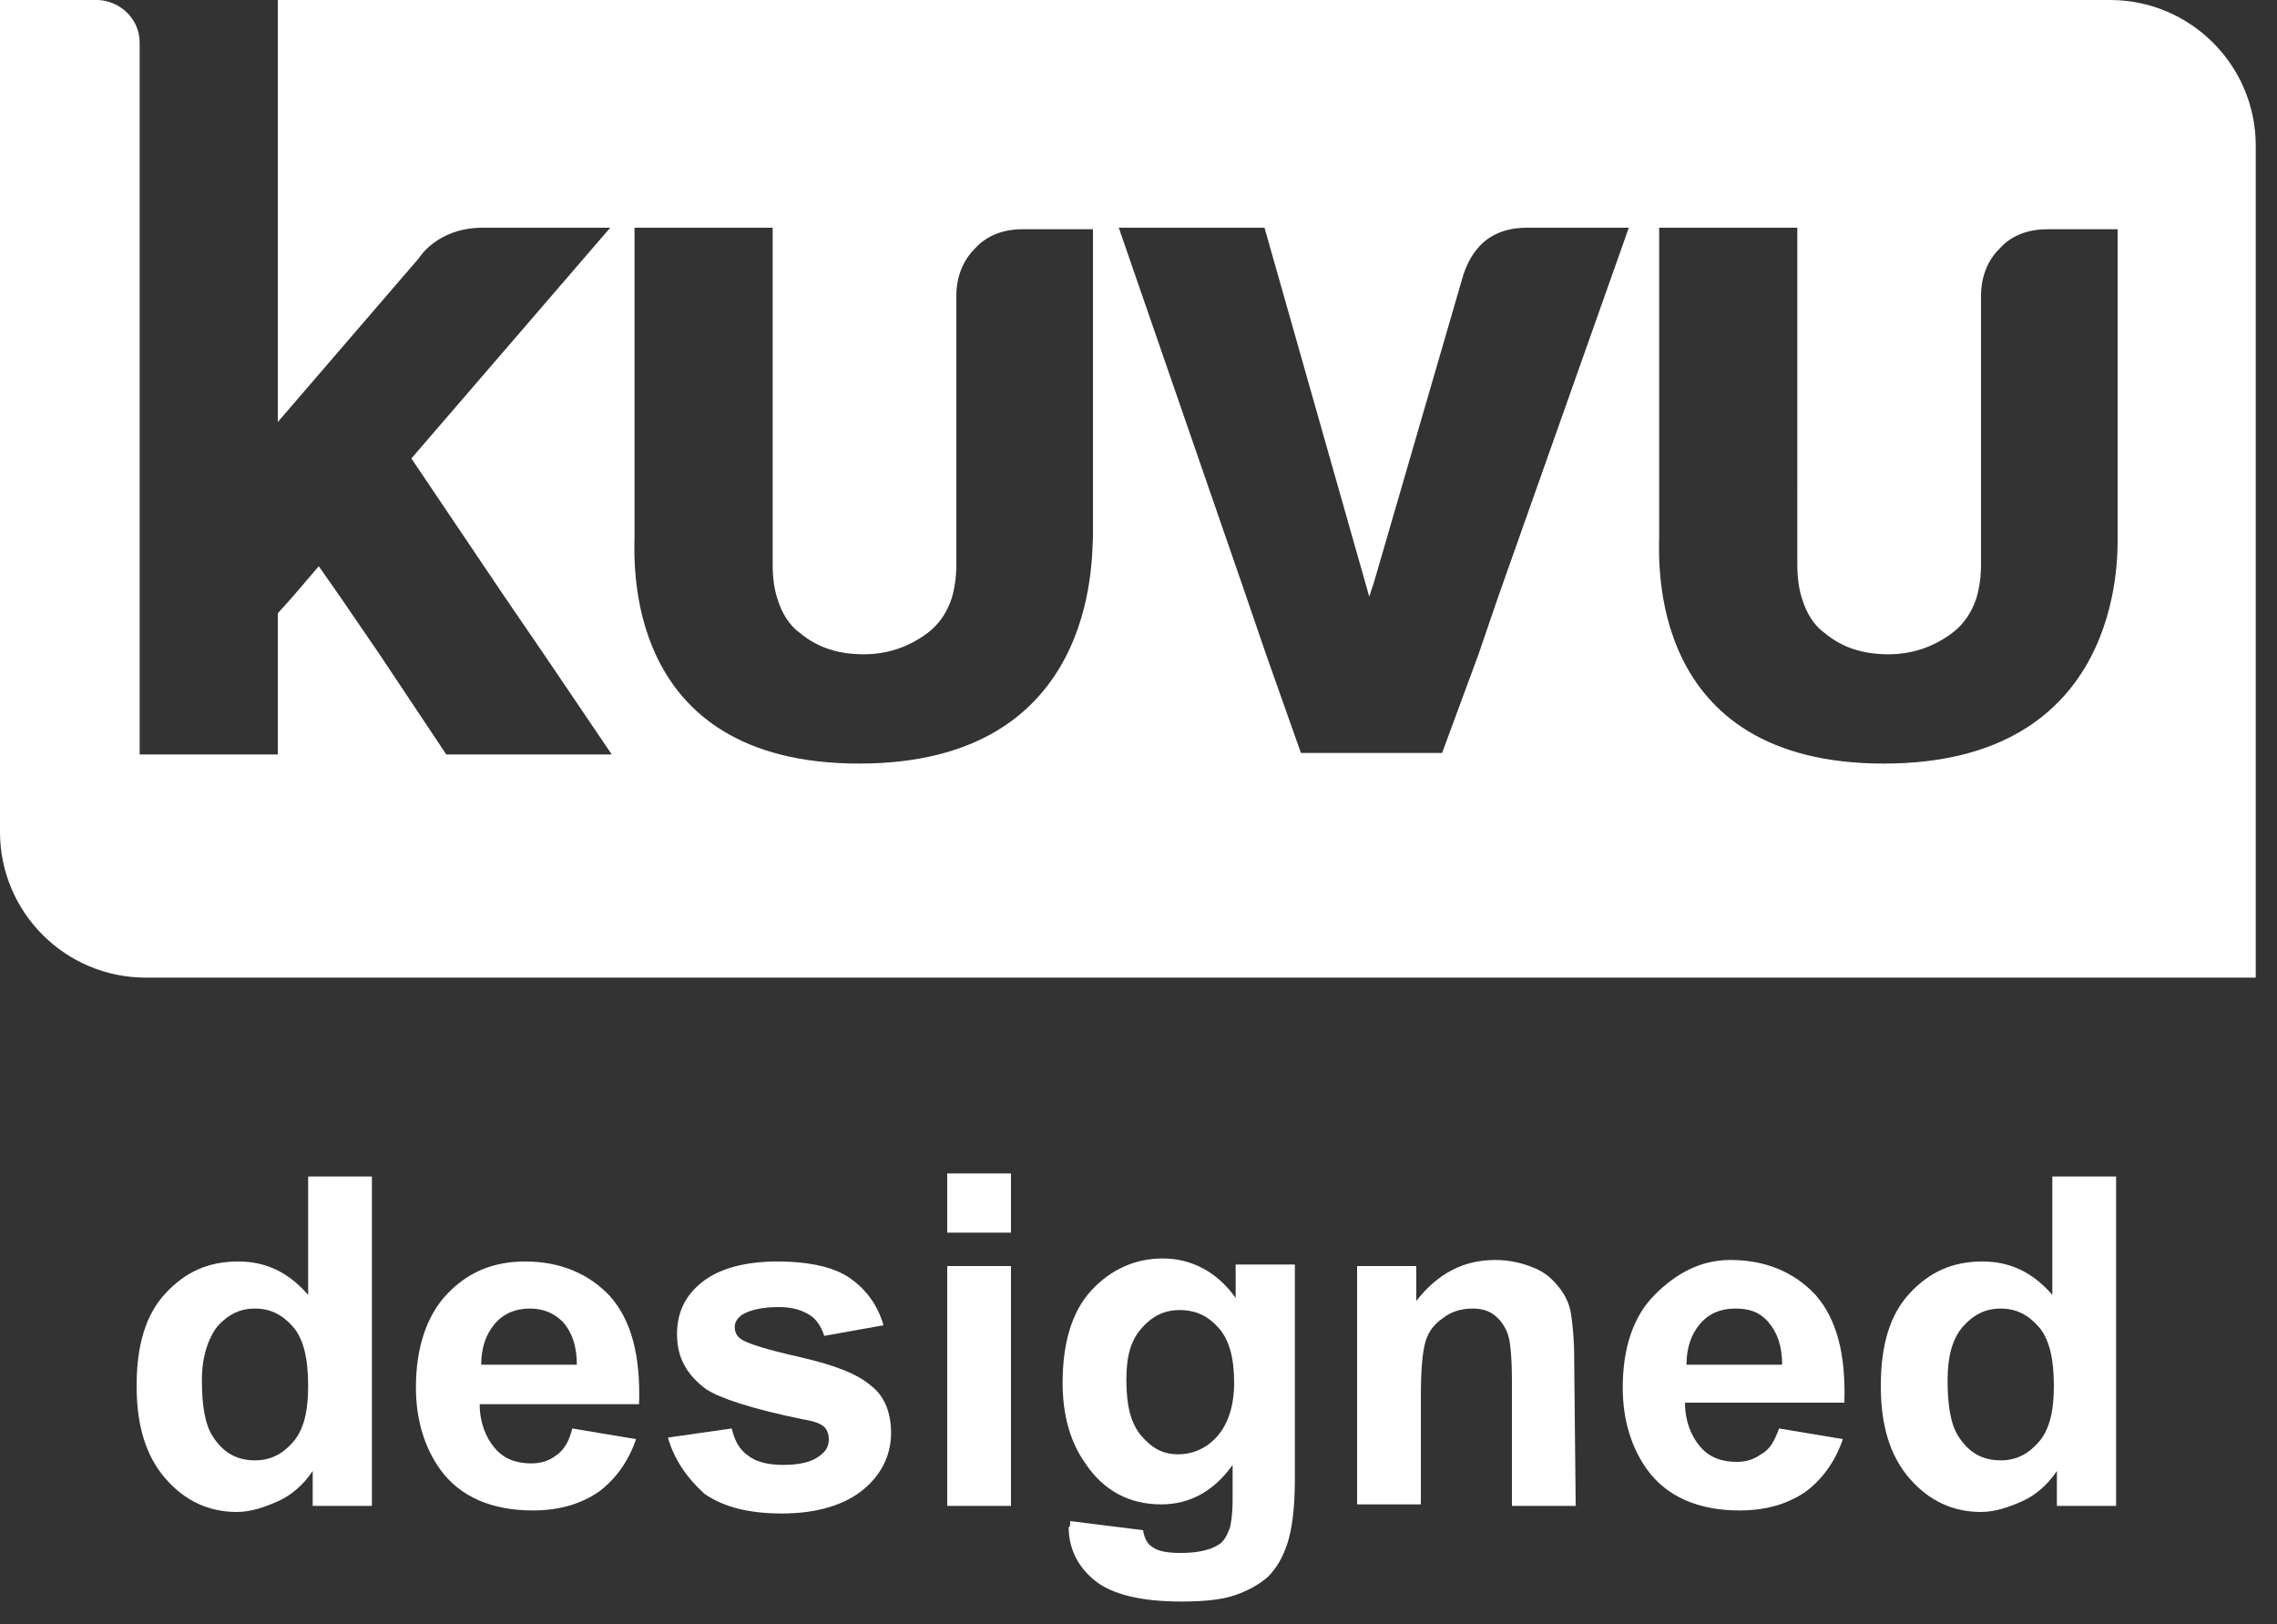
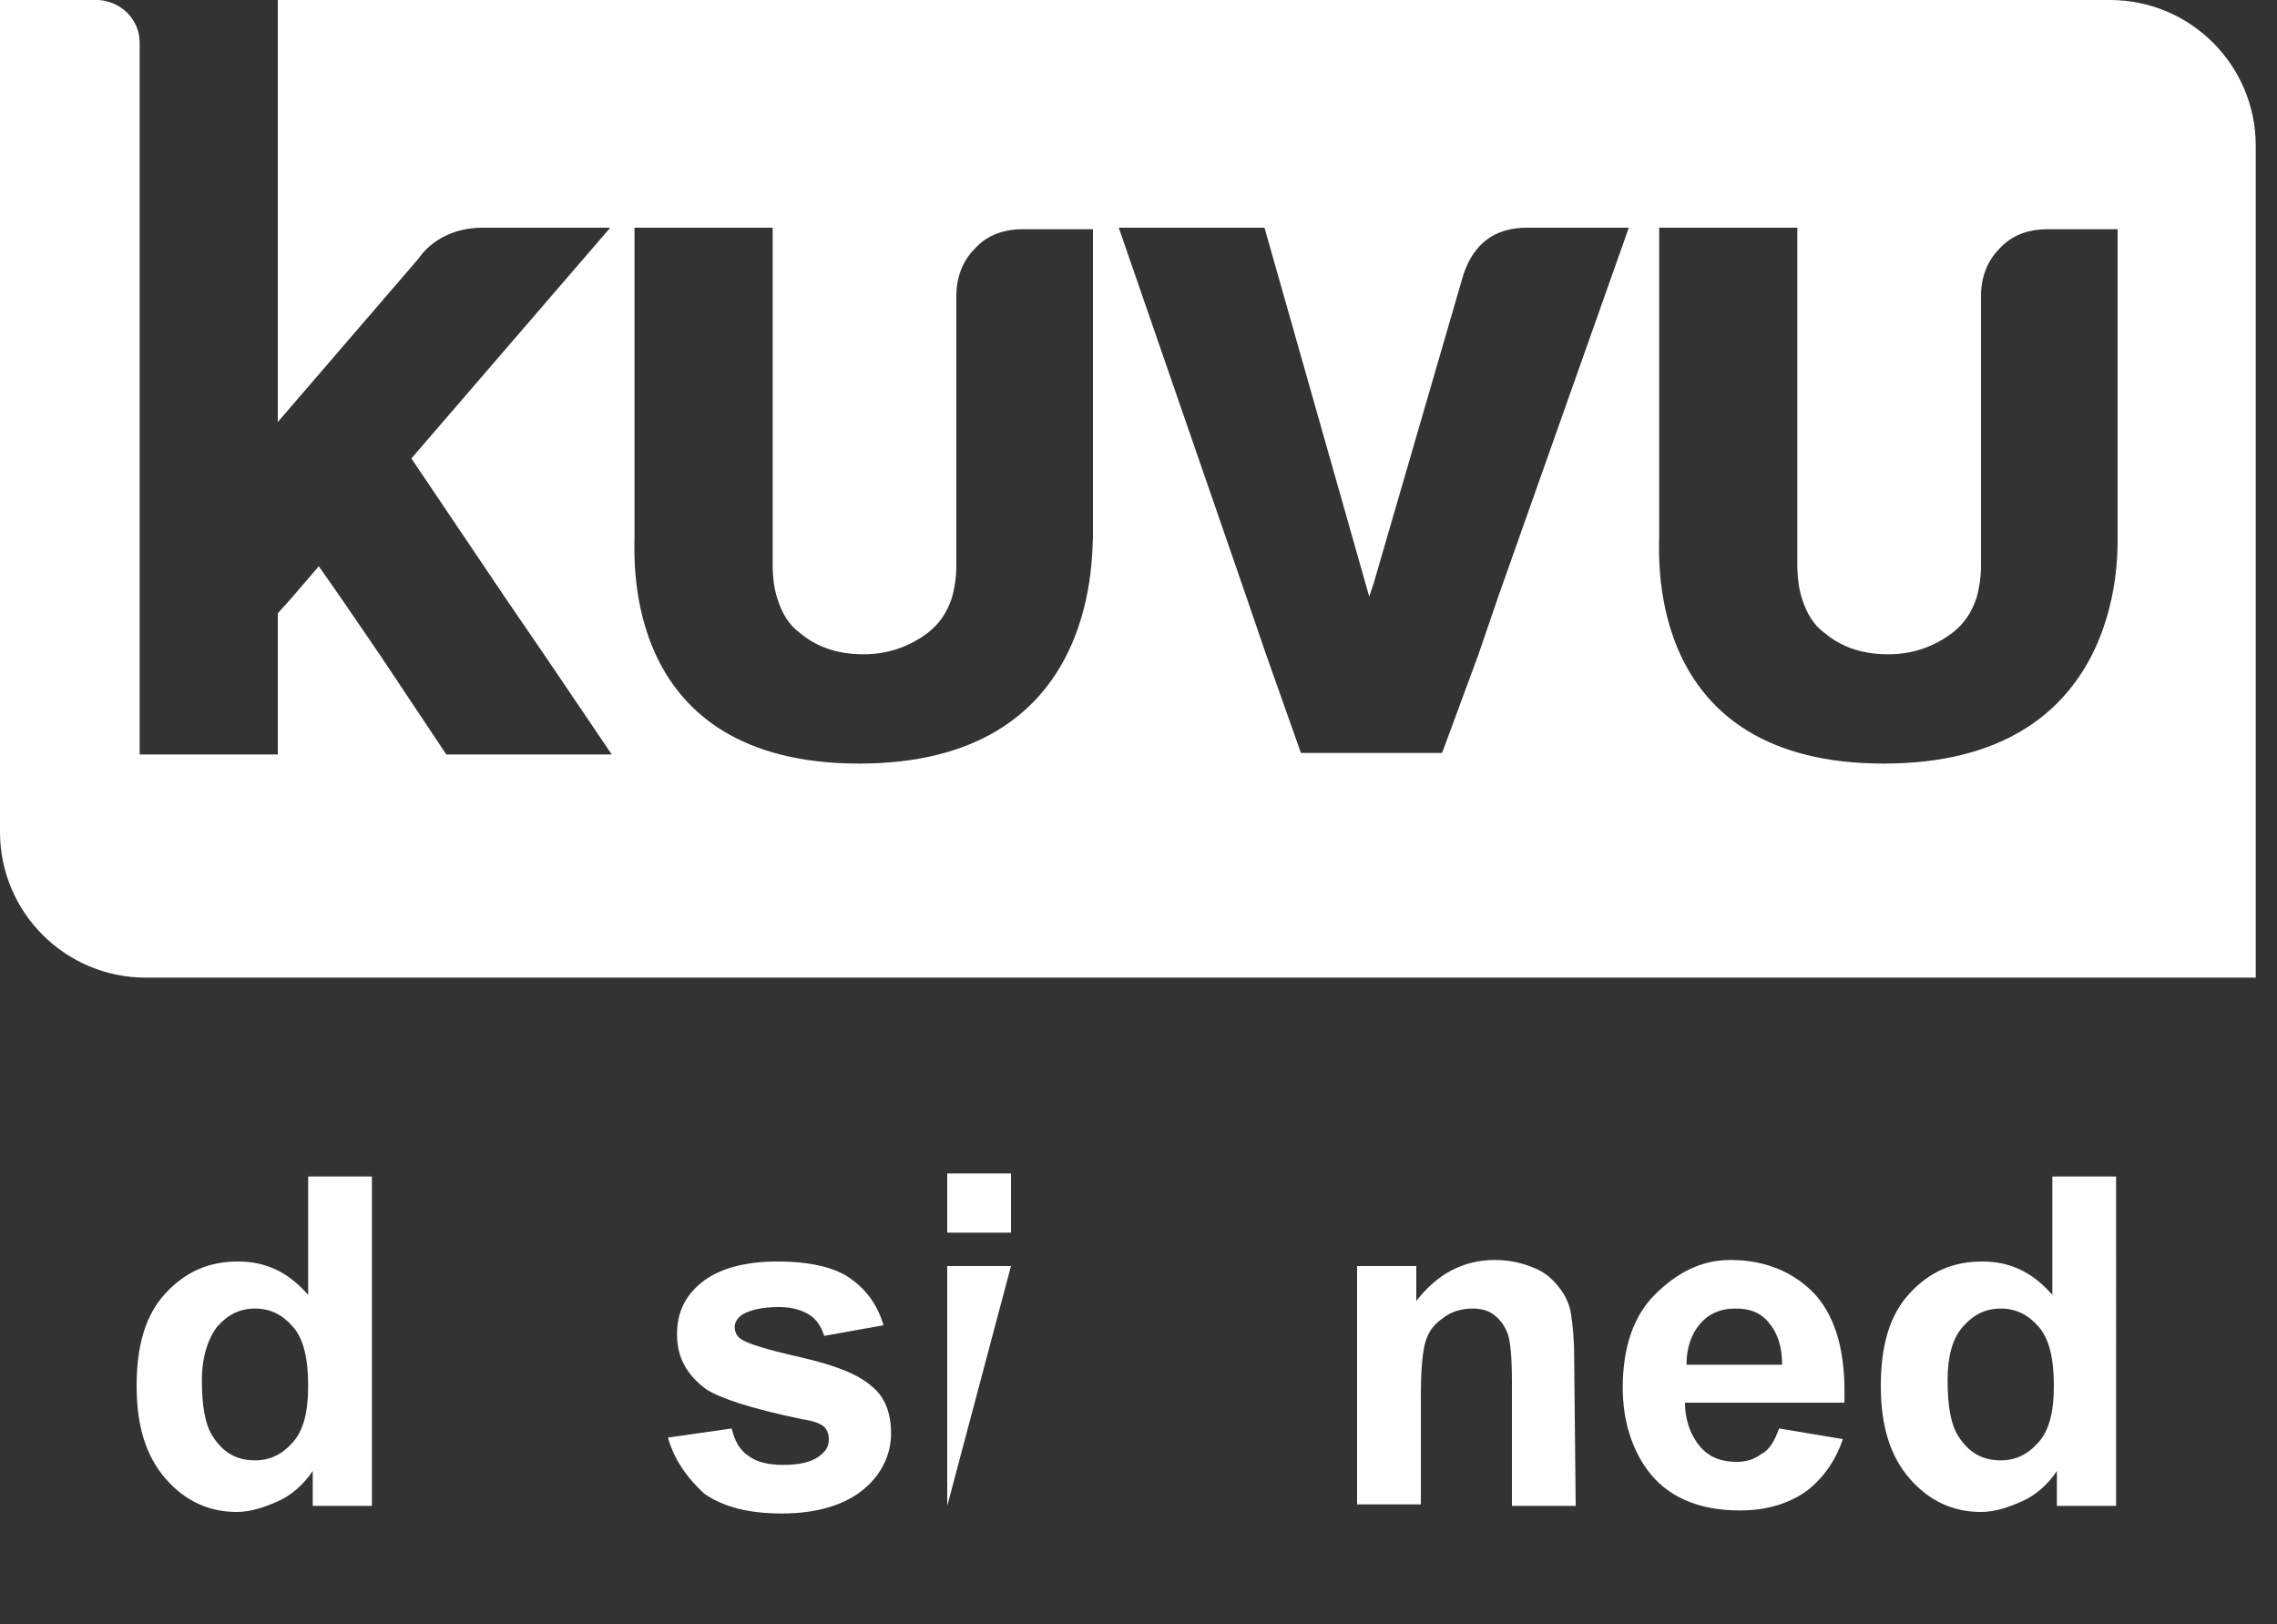
<svg xmlns="http://www.w3.org/2000/svg" version="1.1" id="Layer_1" x="0px" y="0px" viewBox="0 0 150 107" style="enable-background:new 0 0 150 107;" xml:space="preserve">
  <rect x="0" y="0" width="150" height="107" fill="#333333" stroke="none" />
  <style type="text/css">
	.st0{fill:#FFFFFF;}
</style>
  <path class="st0" d="M139,0H18.3v9.1v12v6.7L27.6,17c0,0,1.2-2,4.2-2h8.4L27.1,30.2l6.2,9.2h0l2.6,3.8l4.4,6.5H29.4L25,43.1  l-2.6-3.8h0L21,37.3l-1.8,2.1l-0.9,1v2.8v0v3.5v3H9.2v-3v-3.5v0v-2.8v-1v0V21V4.8V2.8C9.2,1.3,8,0.1,6.5,0H0v54.8  c0,5.3,4.3,9.6,9.6,9.6h139V9.6C148.6,4.3,144.3,0,139,0z M56.6,50.3c-15.7,0-14.8-13.5-14.8-15v-6.8v-1.7V15h9.1v17.3V37v0.2  c0,0.8,0.1,1.6,0.3,2.2c0.3,1,0.8,1.8,1.5,2.3c1.2,1,2.6,1.4,4.2,1.4c1.6,0,3-0.5,4.2-1.4c0.8-0.6,1.3-1.4,1.6-2.3h0  c0.2-0.7,0.3-1.4,0.3-2.2v-4.8V19.5c0-1.2,0.4-2.3,1.2-3.1c0.8-0.9,1.9-1.3,3.2-1.3h4.6v17.3v3C71.9,36.8,72.3,50.3,56.6,50.3z   M107.3,15l-8.6,24.3h0l-1.3,3.8L95,49.6h-4.6h-4.7l-2.3-6.5l-1.3-3.8L73.7,15h9.6l6.9,24.3l0.3-0.9l5.9-20.3  c0.7-2.1,2.1-3.1,4.2-3.1L107.3,15L107.3,15L107.3,15z M124.1,50.3c-15.7,0-14.8-13.5-14.8-15v-6.8v-1.7V15h9.1v17.3V37v0.2  c0,0.8,0.1,1.6,0.3,2.2c0.3,1,0.8,1.8,1.5,2.3c1.2,1,2.6,1.4,4.2,1.4c1.6,0,3-0.5,4.2-1.4c0.8-0.6,1.3-1.4,1.6-2.3  c0.2-0.7,0.3-1.4,0.3-2.2v-4.8V19.5c0-1.2,0.4-2.3,1.2-3.1c0.8-0.9,1.9-1.3,3.2-1.3h4.6v17.3v3C139.5,36.8,139.8,50.3,124.1,50.3z" />
  <path class="st0" d="M24.5,99.2h-3.9v-2.3c-0.6,0.9-1.4,1.6-2.3,2c-0.9,0.4-1.8,0.7-2.7,0.7c-1.8,0-3.4-0.7-4.7-2.2  c-1.3-1.5-1.9-3.5-1.9-6.1c0-2.7,0.6-4.7,1.9-6.1s2.8-2.1,4.8-2.1c1.8,0,3.3,0.7,4.6,2.2v-7.8h4.2L24.5,99.2L24.5,99.2z M13.3,90.9  c0,1.7,0.2,2.9,0.7,3.7c0.7,1.1,1.6,1.6,2.8,1.6c1,0,1.8-0.4,2.5-1.2c0.7-0.8,1-2,1-3.7c0-1.8-0.3-3.1-1-3.9  c-0.7-0.8-1.5-1.2-2.5-1.2c-1,0-1.8,0.4-2.5,1.2C13.7,88.2,13.3,89.4,13.3,90.9z" />
-   <path class="st0" d="M37.7,94.1l4.2,0.7c-0.5,1.5-1.4,2.7-2.5,3.5c-1.2,0.8-2.6,1.2-4.3,1.2c-2.7,0-4.8-0.9-6.1-2.7  c-1-1.4-1.6-3.2-1.6-5.4c0-2.6,0.7-4.7,2-6.1c1.4-1.5,3.1-2.2,5.2-2.2c2.3,0,4.2,0.8,5.6,2.3c1.4,1.6,2,3.9,1.9,7.1H31.6  c0,1.2,0.4,2.2,1,2.9c0.6,0.7,1.4,1,2.4,1c0.7,0,1.2-0.2,1.6-0.5C37.2,95.5,37.5,94.9,37.7,94.1z M38,89.9c0-1.2-0.3-2.1-0.9-2.8  c-0.6-0.6-1.3-0.9-2.2-0.9c-0.9,0-1.7,0.3-2.3,1c-0.6,0.7-0.9,1.6-0.9,2.7C31.7,89.9,38,89.9,38,89.9z" />
  <path class="st0" d="M44,94.7l4.2-0.6c0.2,0.8,0.5,1.4,1.1,1.8c0.5,0.4,1.3,0.6,2.3,0.6c1.1,0,1.9-0.2,2.4-0.6  c0.4-0.3,0.6-0.6,0.6-1.1c0-0.3-0.1-0.6-0.3-0.8c-0.2-0.2-0.7-0.4-1.4-0.5c-3.4-0.7-5.5-1.4-6.4-2c-1.2-0.9-1.9-2-1.9-3.6  c0-1.4,0.5-2.5,1.6-3.4s2.8-1.4,5-1.4c2.2,0,3.8,0.4,4.8,1.1c1,0.7,1.8,1.7,2.2,3.1l-3.9,0.7c-0.2-0.6-0.5-1.1-1-1.4  c-0.5-0.3-1.1-0.5-2-0.5c-1.1,0-1.9,0.2-2.4,0.5c-0.3,0.2-0.5,0.5-0.5,0.8c0,0.3,0.1,0.6,0.4,0.8c0.4,0.3,1.7,0.7,3.9,1.2  c2.2,0.5,3.8,1.1,4.7,1.9c0.9,0.7,1.3,1.8,1.3,3.1c0,1.4-0.6,2.7-1.8,3.7c-1.2,1-3,1.6-5.4,1.6c-2.1,0-3.8-0.4-5.1-1.3  C45.2,97.3,44.4,96.1,44,94.7z" />
-   <path class="st0" d="M62.4,81.2v-3.9h4.2v3.9H62.4z M62.4,99.2V83.4h4.2v15.8L62.4,99.2L62.4,99.2z" />
-   <path class="st0" d="M70.5,100.2l4.8,0.6c0.1,0.6,0.3,0.9,0.6,1.1c0.4,0.3,1,0.4,1.9,0.4c1.1,0,1.9-0.2,2.4-0.5  c0.4-0.2,0.6-0.6,0.8-1.1c0.1-0.3,0.2-1,0.2-1.9v-2.3c-1.2,1.7-2.8,2.6-4.7,2.6c-2.1,0-3.8-0.9-5-2.7c-1-1.4-1.5-3.2-1.5-5.3  c0-2.6,0.6-4.7,1.9-6.1c1.3-1.4,2.9-2.1,4.7-2.1c1.9,0,3.6,0.9,4.8,2.6v-2.2h3.9v14.2c0,1.9-0.2,3.3-0.5,4.2  c-0.3,0.9-0.7,1.6-1.3,2.2c-0.6,0.5-1.3,0.9-2.2,1.2s-2.1,0.4-3.5,0.4c-2.7,0-4.6-0.5-5.7-1.4s-1.7-2.1-1.7-3.5  C70.5,100.6,70.5,100.4,70.5,100.2z M74.2,90.9c0,1.7,0.3,2.9,1,3.7s1.4,1.2,2.4,1.2c1,0,1.9-0.4,2.6-1.2c0.7-0.8,1.1-2,1.1-3.5  c0-1.6-0.3-2.8-1-3.6s-1.5-1.2-2.6-1.2c-1,0-1.8,0.4-2.5,1.2S74.2,89.3,74.2,90.9z" />
+   <path class="st0" d="M62.4,81.2v-3.9h4.2v3.9H62.4z M62.4,99.2V83.4h4.2L62.4,99.2L62.4,99.2z" />
  <path class="st0" d="M103.8,99.2h-4.2v-8.1c0-1.7-0.1-2.8-0.3-3.3s-0.5-0.9-0.9-1.2s-0.9-0.4-1.4-0.4c-0.7,0-1.4,0.2-1.9,0.6  c-0.6,0.4-1,0.9-1.2,1.6s-0.3,1.9-0.3,3.6v7.1h-4.2V83.4h3.9v2.3c1.4-1.8,3.1-2.7,5.2-2.7c0.9,0,1.8,0.2,2.5,0.5  c0.8,0.3,1.3,0.8,1.7,1.3c0.4,0.5,0.7,1.1,0.8,1.8s0.2,1.6,0.2,2.8L103.8,99.2L103.8,99.2z" />
  <path class="st0" d="M117.2,94.1l4.2,0.7c-0.5,1.5-1.4,2.7-2.5,3.5c-1.2,0.8-2.6,1.2-4.3,1.2c-2.7,0-4.8-0.9-6.1-2.7  c-1-1.4-1.6-3.2-1.6-5.4c0-2.6,0.7-4.7,2.1-6.1S112,83,114,83c2.3,0,4.2,0.8,5.6,2.3c1.4,1.6,2,3.9,1.9,7.1h-10.5  c0,1.2,0.4,2.2,1,2.9c0.6,0.7,1.4,1,2.4,1c0.7,0,1.2-0.2,1.6-0.5C116.6,95.5,116.9,94.9,117.2,94.1z M117.4,89.9  c0-1.2-0.3-2.1-0.9-2.8s-1.3-0.9-2.2-0.9c-0.9,0-1.7,0.3-2.3,1c-0.6,0.7-0.9,1.6-0.9,2.7C111.2,89.9,117.4,89.9,117.4,89.9z" />
  <path class="st0" d="M139.4,99.2h-3.9v-2.3c-0.6,0.9-1.4,1.6-2.3,2c-0.9,0.4-1.8,0.7-2.7,0.7c-1.8,0-3.4-0.7-4.7-2.2  c-1.3-1.5-1.9-3.5-1.9-6.1c0-2.7,0.6-4.7,1.9-6.1c1.3-1.4,2.8-2.1,4.8-2.1c1.8,0,3.3,0.7,4.6,2.2v-7.8h4.2L139.4,99.2L139.4,99.2z   M128.3,90.9c0,1.7,0.2,2.9,0.7,3.7c0.7,1.1,1.6,1.6,2.8,1.6c1,0,1.8-0.4,2.5-1.2c0.7-0.8,1-2,1-3.7c0-1.8-0.3-3.1-1-3.9  c-0.7-0.8-1.5-1.2-2.5-1.2c-1,0-1.8,0.4-2.5,1.2S128.3,89.4,128.3,90.9z" />
</svg>